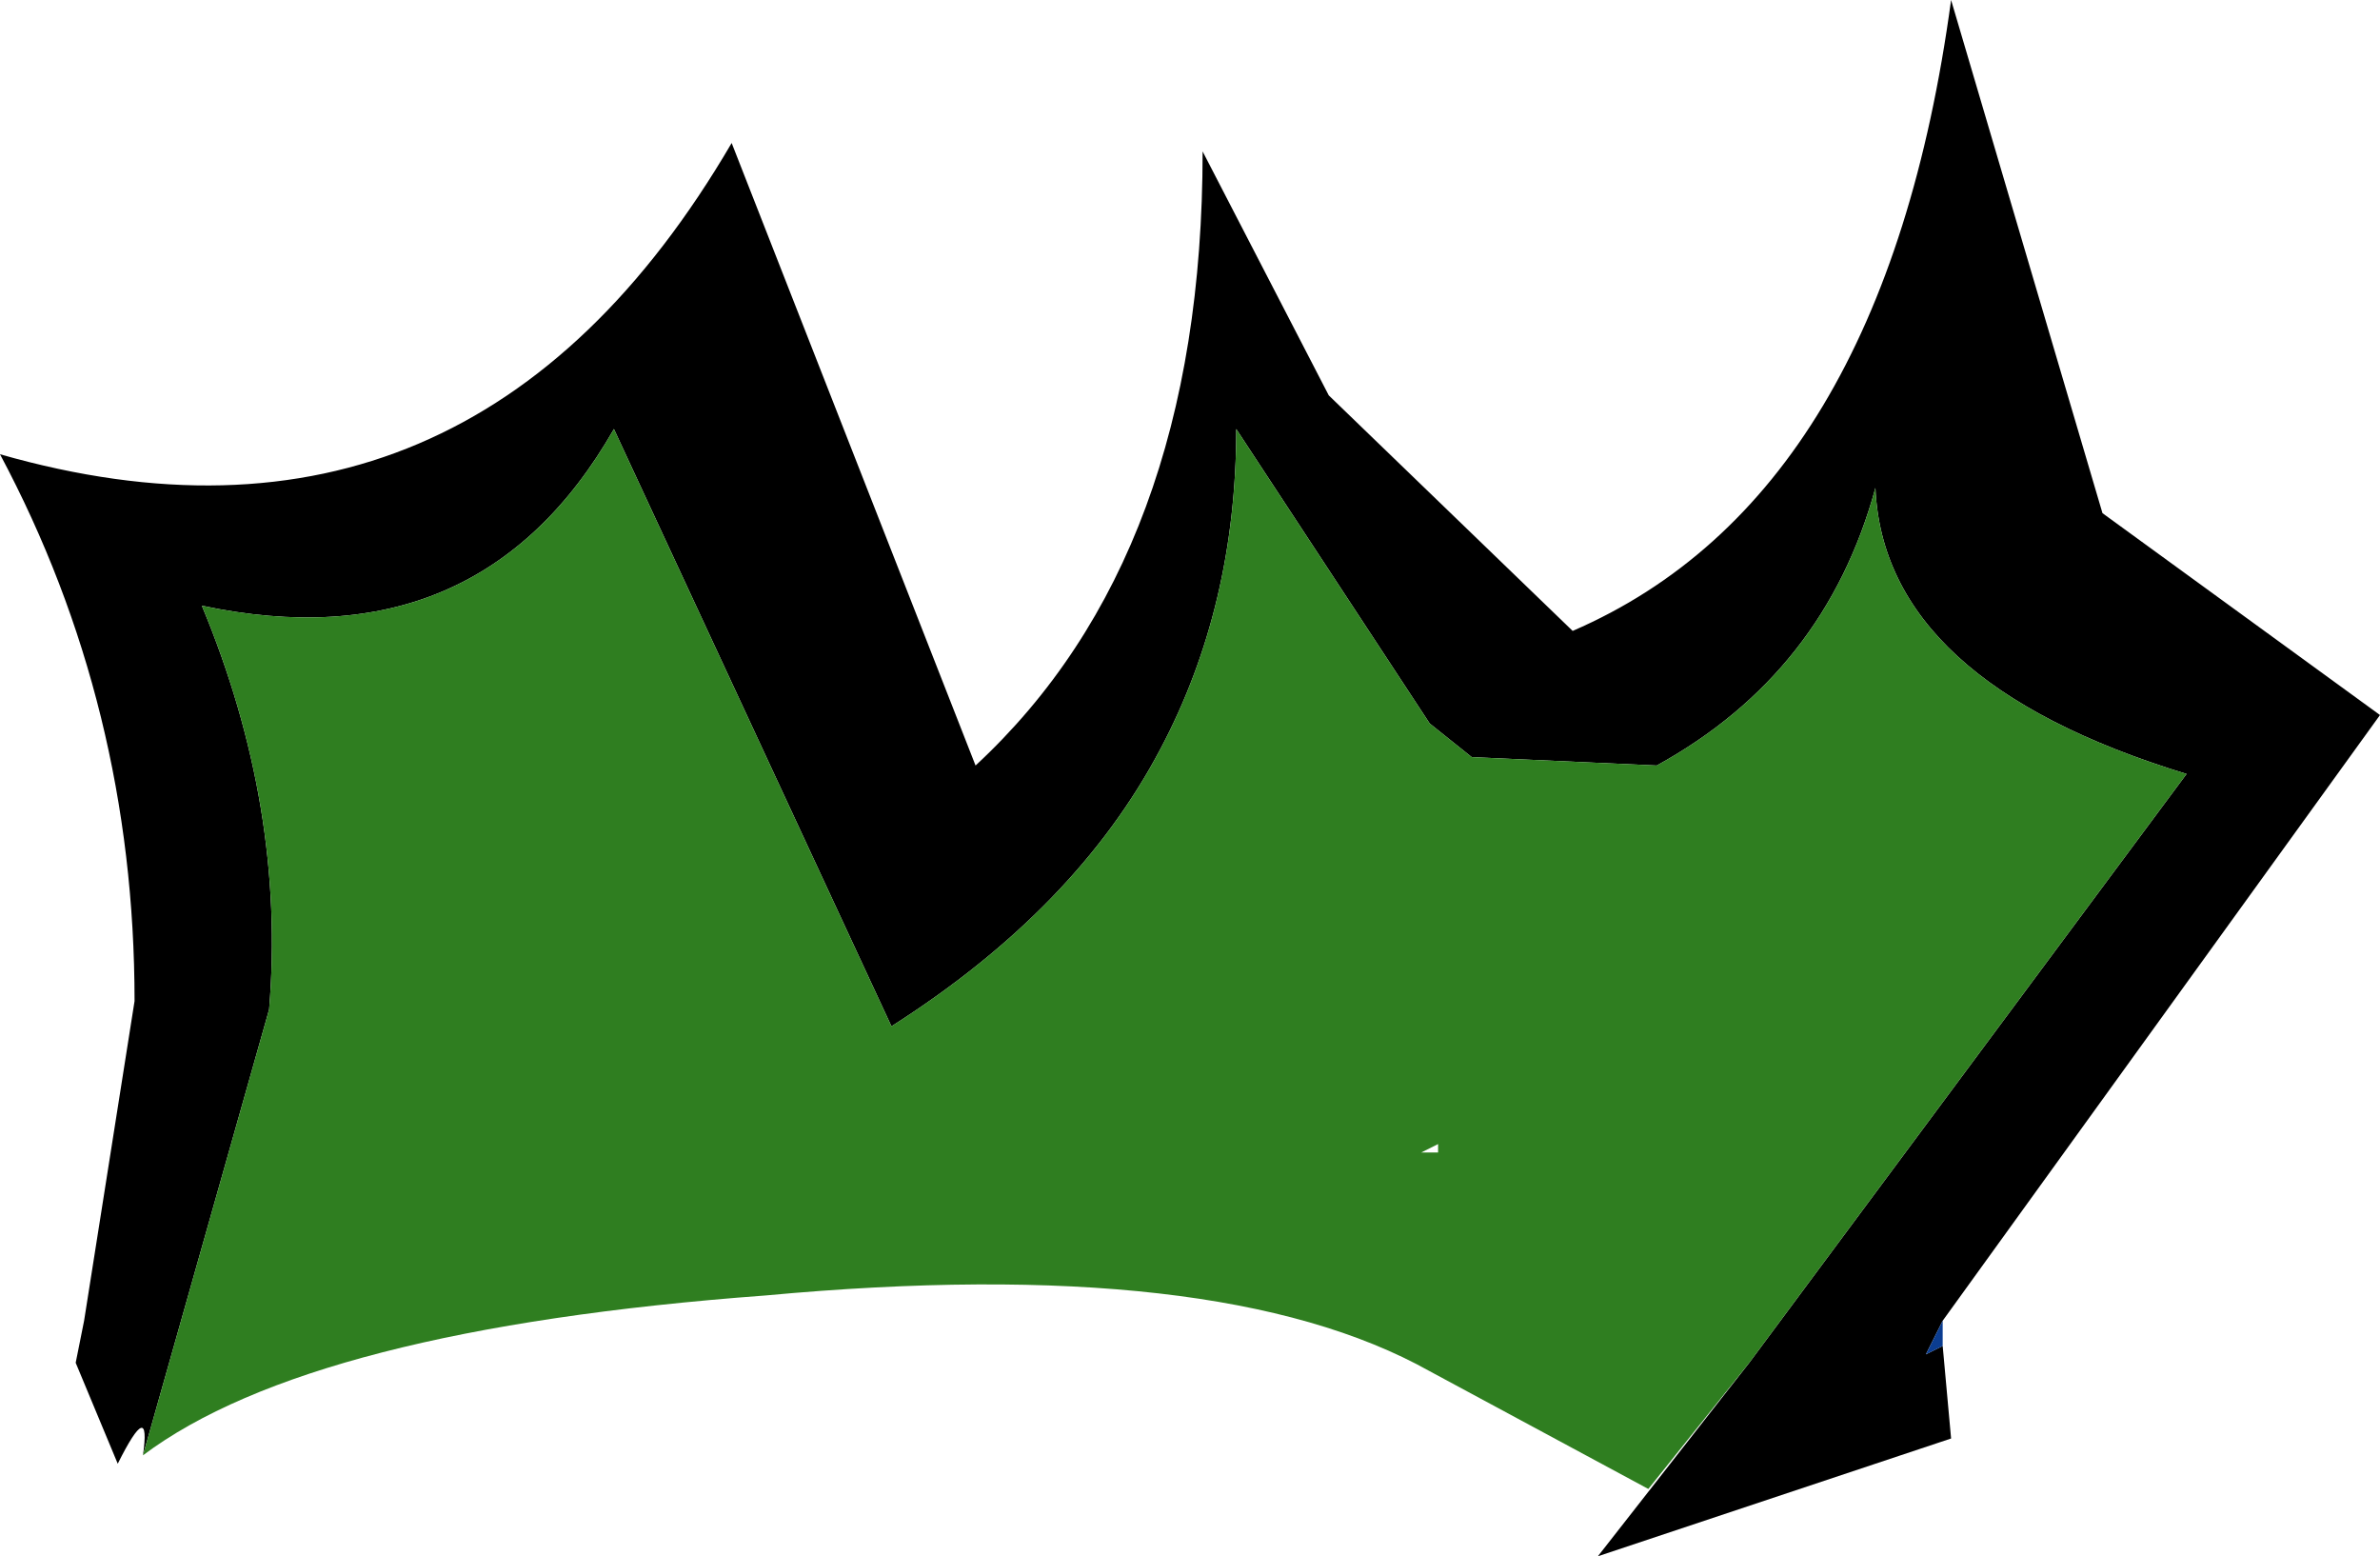
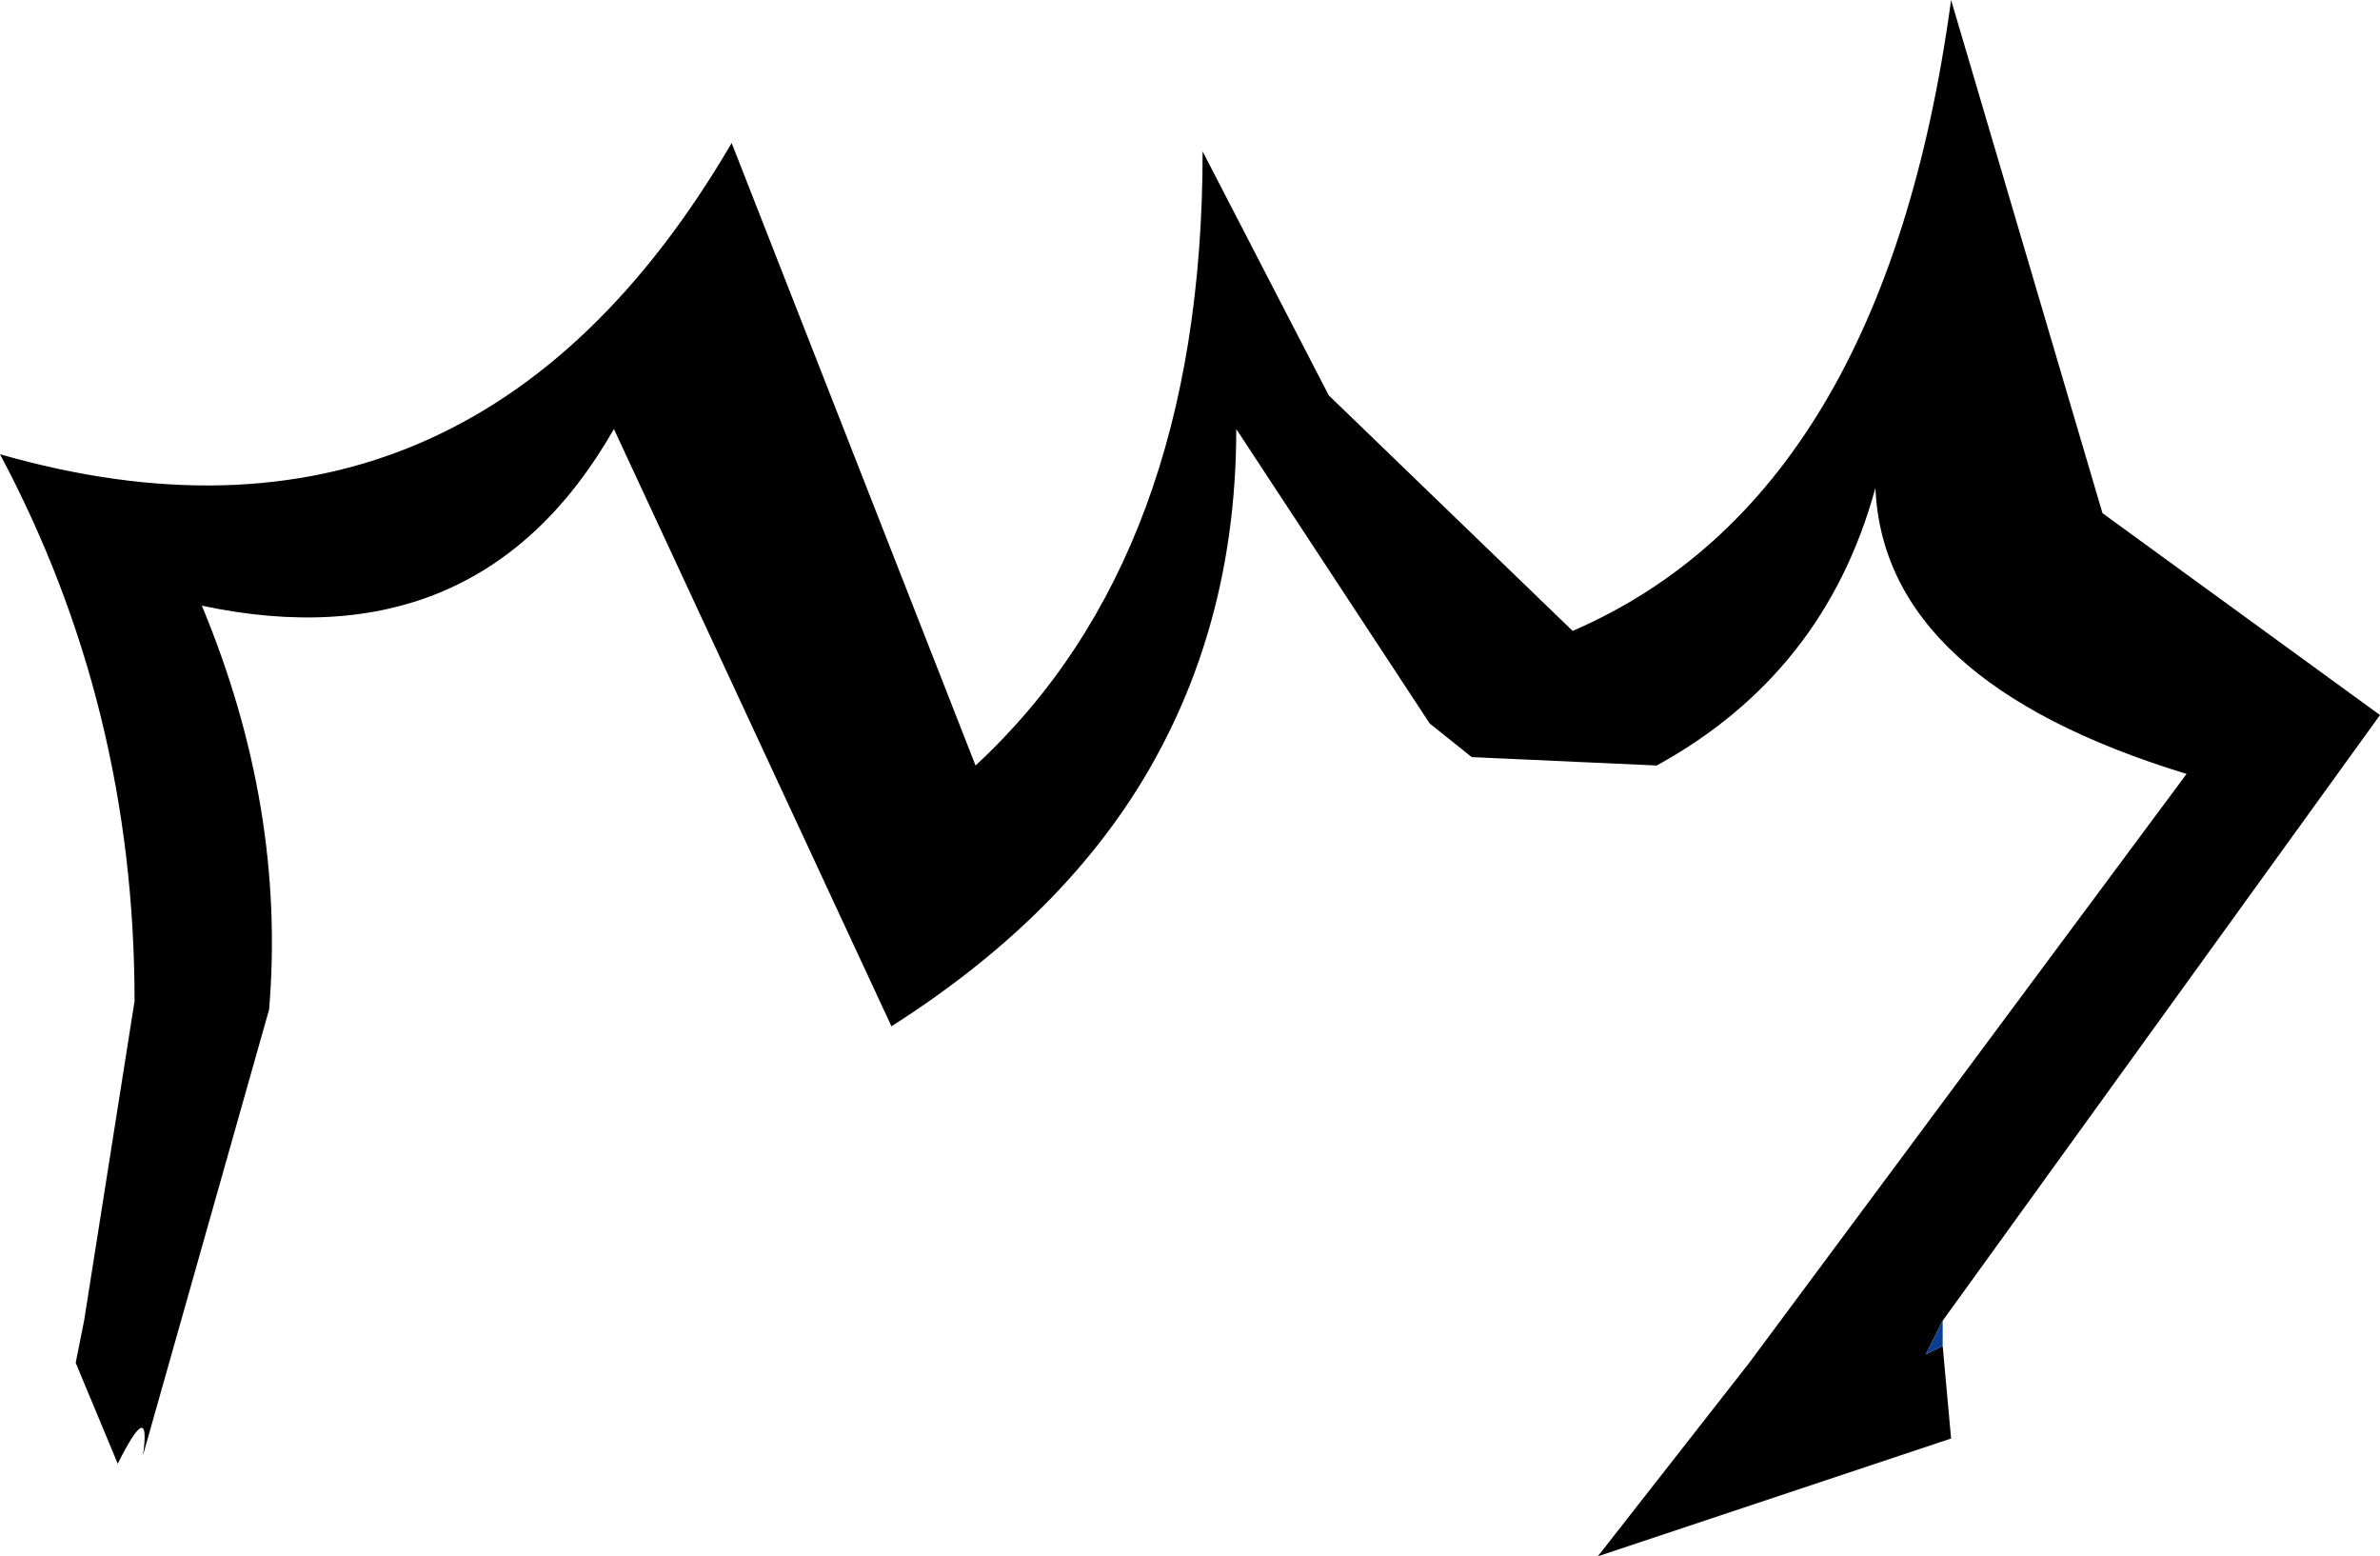
<svg xmlns="http://www.w3.org/2000/svg" height="9.25px" width="14.15px">
  <g transform="matrix(1.0, 0.0, 0.0, 1.0, 0.0, 0.0)">
    <path d="M0.85 8.65 Q0.9 8.3 0.7 8.7 L0.45 8.1 0.5 7.85 0.8 5.95 Q0.8 4.2 0.0 2.7 2.8 3.5 4.35 0.85 L5.8 4.55 Q7.15 3.3 7.15 0.9 L7.9 2.35 9.35 3.75 Q11.2 2.95 11.6 0.0 L12.5 3.05 14.15 4.25 11.55 7.85 11.45 8.05 11.55 8.0 11.6 8.55 9.5 9.25 10.4 8.1 13.0 4.6 Q11.2 4.05 11.15 2.9 10.85 4.0 9.85 4.55 L8.75 4.5 8.5 4.3 7.35 2.55 Q7.35 3.6 6.9 4.45 6.4 5.4 5.3 6.1 L3.65 2.55 Q2.85 3.95 1.2 3.6 1.7 4.8 1.6 6.0 L0.85 8.65" fill="#000000" fill-rule="evenodd" stroke="none" />
    <path d="M11.55 8.0 L11.45 8.05 11.55 7.85 11.55 8.0" fill="#0b3d91" fill-rule="evenodd" stroke="none" />
-     <path d="M0.85 8.65 L1.6 6.0 Q1.7 4.8 1.2 3.6 2.85 3.95 3.65 2.55 L5.3 6.1 Q6.4 5.4 6.9 4.45 7.35 3.6 7.35 2.55 L8.5 4.3 8.75 4.5 9.85 4.55 Q10.85 4.0 11.15 2.9 11.2 4.05 13.0 4.6 L10.4 8.1 9.8 8.85 8.5 8.15 Q7.25 7.45 4.55 7.7 1.85 7.9 0.85 8.65 M8.55 6.85 L8.55 6.8 8.45 6.85 8.55 6.85" fill="#2f7e20" fill-rule="evenodd" stroke="none" />
  </g>
</svg>